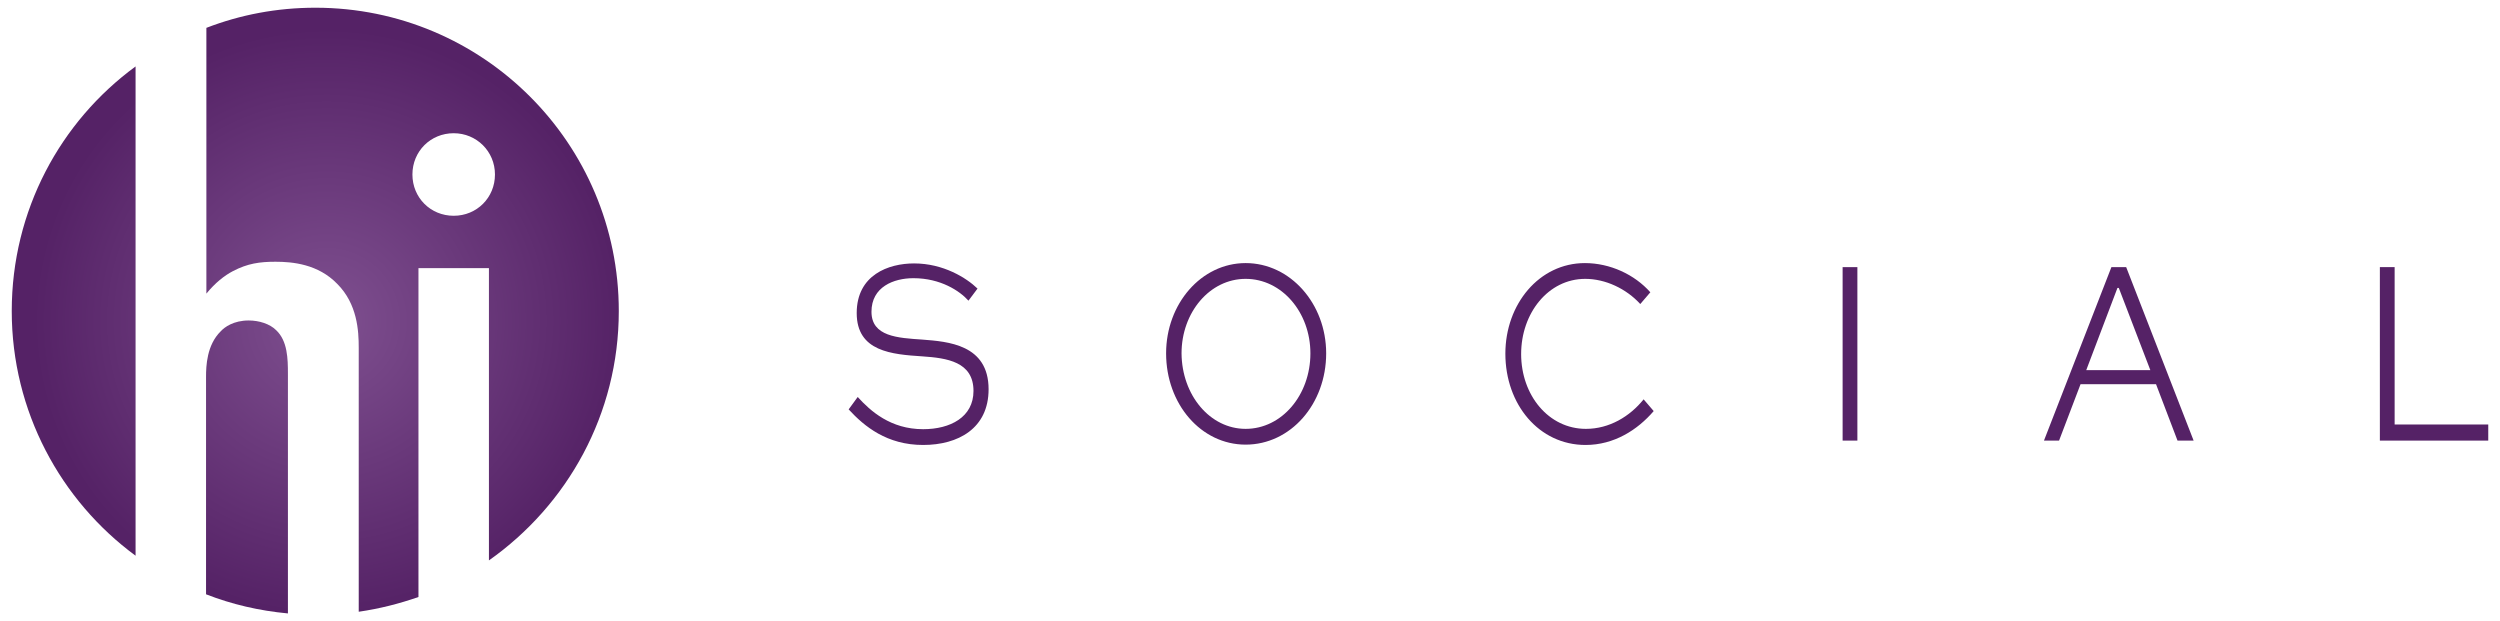
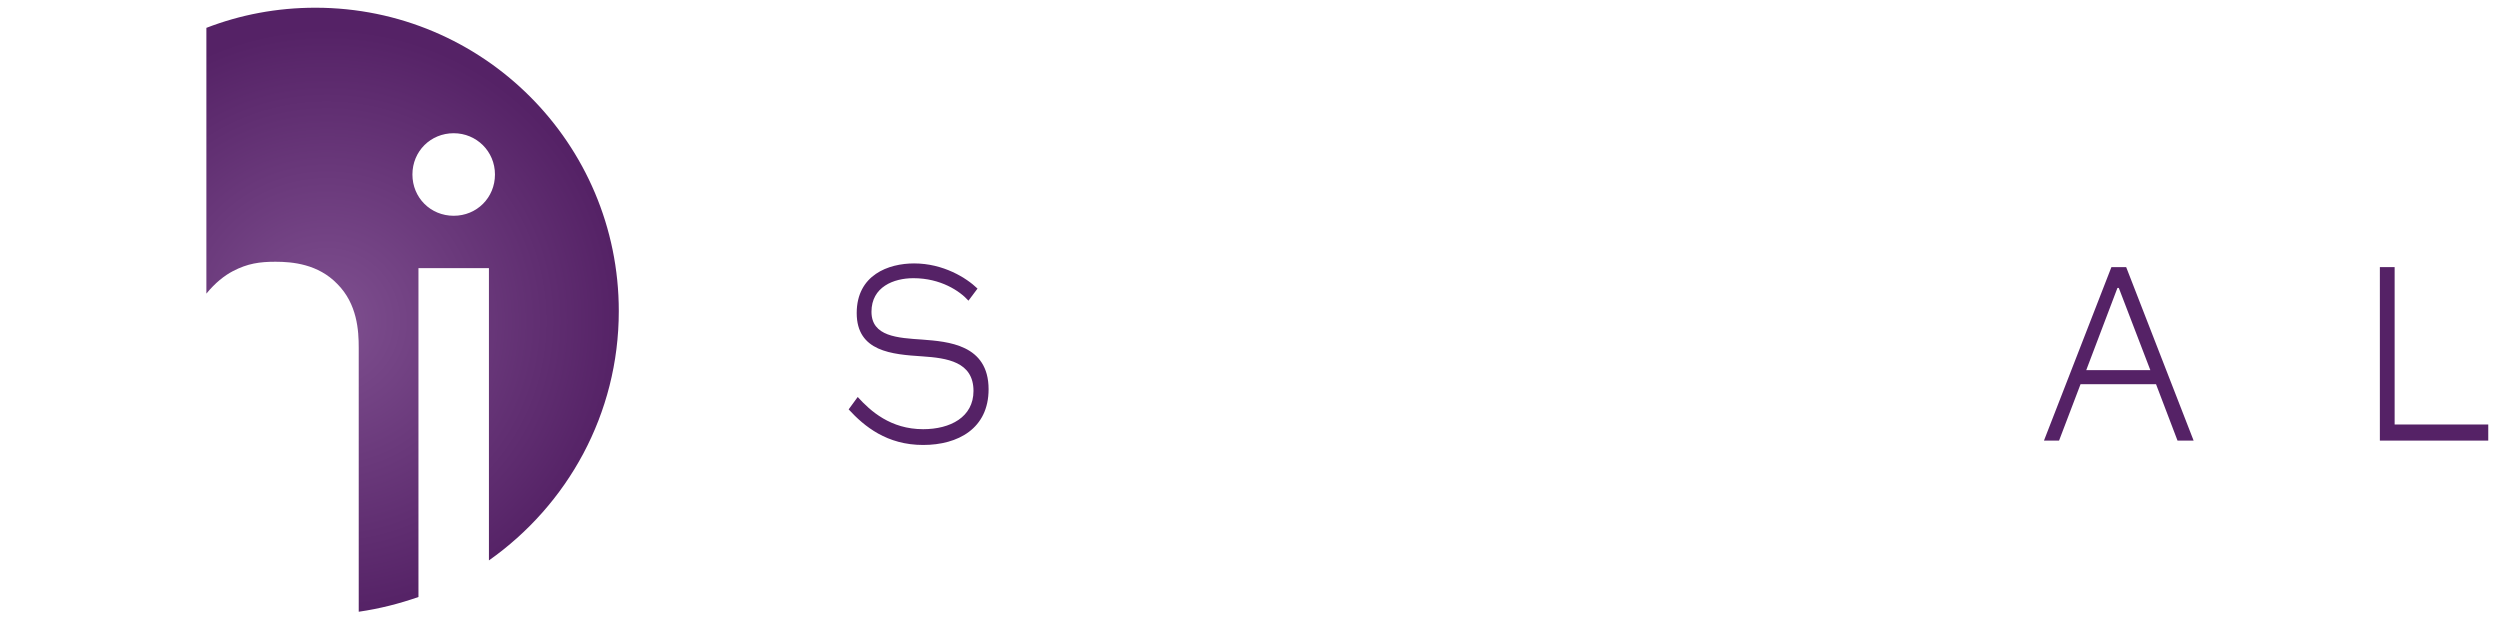
<svg xmlns="http://www.w3.org/2000/svg" version="1.1" id="Layer_1" x="0px" y="0px" viewBox="0 0 745 185" style="enable-background:new 0 0 745 185;" xml:space="preserve">
  <style type="text/css">
	.st0{fill:url(#SVGID_1_);}
	.st1{fill:url(#SVGID_2_);}
	.st2{fill:url(#SVGID_3_);}
	.st3{fill:#552266;}
</style>
  <g>
    <g>
      <radialGradient id="SVGID_1_" cx="97.391" cy="100.961" r="87.321" gradientTransform="matrix(1 0 0 -1 0 196.685)" gradientUnits="userSpaceOnUse">
        <stop offset="0" style="stop-color:#7F5090" />
        <stop offset="1" style="stop-color:#552266" />
      </radialGradient>
-       <path class="st0" d="M3.5,92.7c0,29.9,14.6,56.5,36.9,72.9V19.8C18,36.2,3.5,62.7,3.5,92.7z" />
      <radialGradient id="SVGID_2_" cx="97.391" cy="100.961" r="87.321" gradientTransform="matrix(1 0 0 -1 0 196.685)" gradientUnits="userSpaceOnUse">
        <stop offset="0" style="stop-color:#7F5090" />
        <stop offset="1" style="stop-color:#552266" />
      </radialGradient>
      <path class="st1" d="M184.4,92.7c0-50-40.5-90.4-90.4-90.4c-11.5,0-22.4,2.1-32.5,6v79.2c2.6-3.2,5.4-5.4,7.9-6.7    c4.4-2.3,8-2.8,12.7-2.8c5.1,0,12.7,0.7,18.4,6.6c6,6,6.4,14,6.4,19v78.7c6.2-0.9,12.1-2.4,17.8-4.4v-98h21v87.1    C169.1,150.5,184.4,123.4,184.4,92.7z M135.2,64.3c-6.9,0-12.3-5.4-12.3-12.3s5.4-12.3,12.3-12.3c6.8,0,12.3,5.4,12.3,12.3    S142.1,64.3,135.2,64.3z" />
      <radialGradient id="SVGID_3_" cx="97.391" cy="100.961" r="87.321" gradientTransform="matrix(1 0 0 -1 0 196.685)" gradientUnits="userSpaceOnUse">
        <stop offset="0" style="stop-color:#7F5090" />
        <stop offset="1" style="stop-color:#552266" />
      </radialGradient>
-       <path class="st2" d="M82.3,98.4c-1.9-1.9-5.1-2.9-8.2-2.9c-4.5,0-7.2,2-8.3,3.2c-4.2,4.1-4.4,10.4-4.4,13.6v64.8    c7.7,3,15.8,4.9,24.4,5.7v-71.4C85.8,106.9,85.7,101.6,82.3,98.4z" />
    </g>
    <g>
      <path class="st3" d="M288.6,89.6c-2.6-2.9-8.3-6.7-16.4-6.7c-5.9,0-12.5,2.6-12.5,10s7.8,7.8,15.2,8.3c7.5,0.6,19.7,1.4,19.7,14.8    c0,11.7-9.1,16.6-19.5,16.6c-10.8,0-17.5-5.5-22.2-10.6l2.7-3.7c3.8,4.2,9.8,9.6,19.5,9.6c8.1,0,15-3.6,15-11.4    c0-8.7-7.9-9.8-15.2-10.3c-9.1-0.6-19.6-1.4-19.6-12.9c0-11.4,9.5-14.8,17.1-14.8c8.7,0,15.6,4.3,18.9,7.5L288.6,89.6z" />
-       <path class="st3" d="M371.2,78.4c13.3,0,24,12.1,24,26.9c0,15.1-10.6,27.2-24,27.2c-13.3,0-23.7-12.1-23.7-27.2    C347.5,90.5,358,78.4,371.2,78.4z M371.2,127.8c10.8,0,19.3-10.1,19.3-22.5c0-12.2-8.5-22.2-19.3-22.2c-10.7,0-19.1,10-19.1,22.2    C352.2,117.8,360.6,127.8,371.2,127.8z" />
-       <path class="st3" d="M492.8,122.5c-4.8,5.6-11.8,10.1-20.3,10.1c-13.9,0-23.9-12.1-23.9-27.2c0-14.8,10.1-27,23.7-27    c7.5,0,14.8,3.4,19.5,8.7l-3,3.5c-4.2-4.6-10.4-7.5-16.4-7.5c-11,0-19.1,10.2-19.1,22.4c0,12.3,8.2,22.3,19.3,22.3    c7,0,13.1-3.7,17.2-8.8L492.8,122.5z" />
-       <path class="st3" d="M549.1,131.3V79.6h4.4v51.7H549.1z" />
      <path class="st3" d="M609.1,131.3l20.1-51.7h4.4l20.1,51.7h-4.8l-6.4-16.8H620l-6.4,16.8H609.1z M621.7,110.3h19.1l-9.4-24.5h-0.4    L621.7,110.3z" />
      <path class="st3" d="M713.6,79.6v46.9h27.9v4.8h-32.3V79.6H713.6z" />
    </g>
  </g>
</svg>